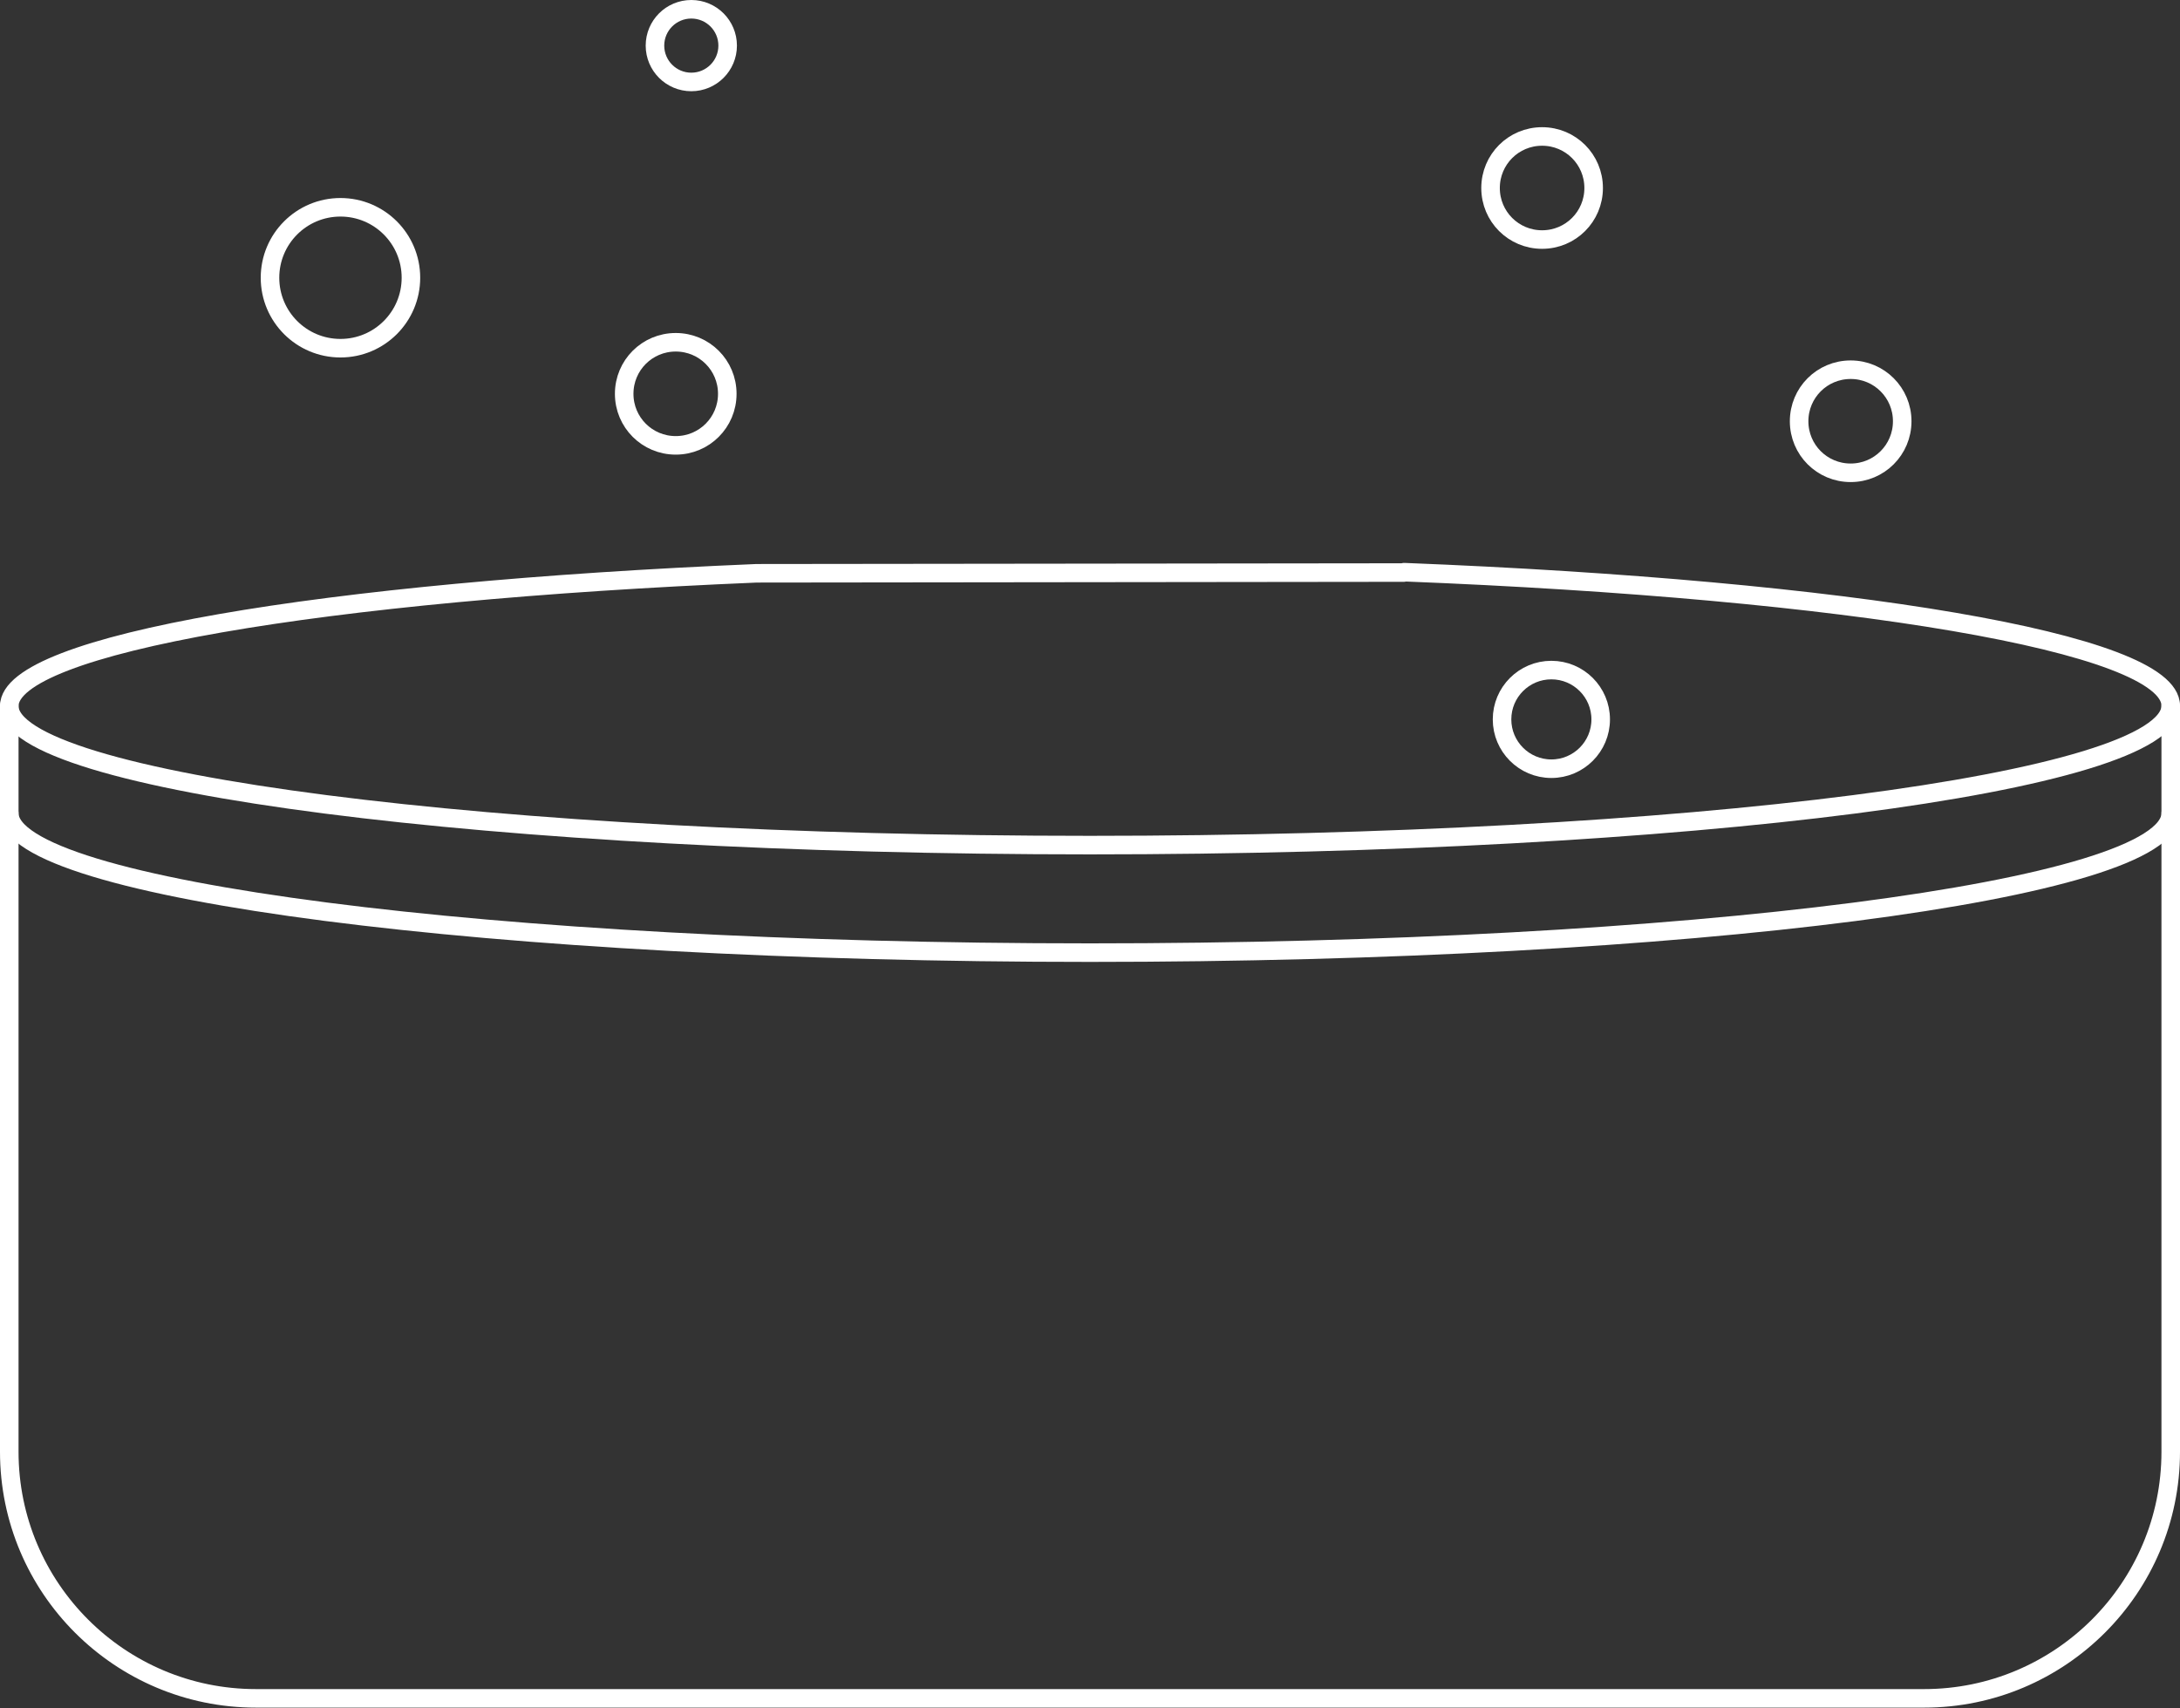
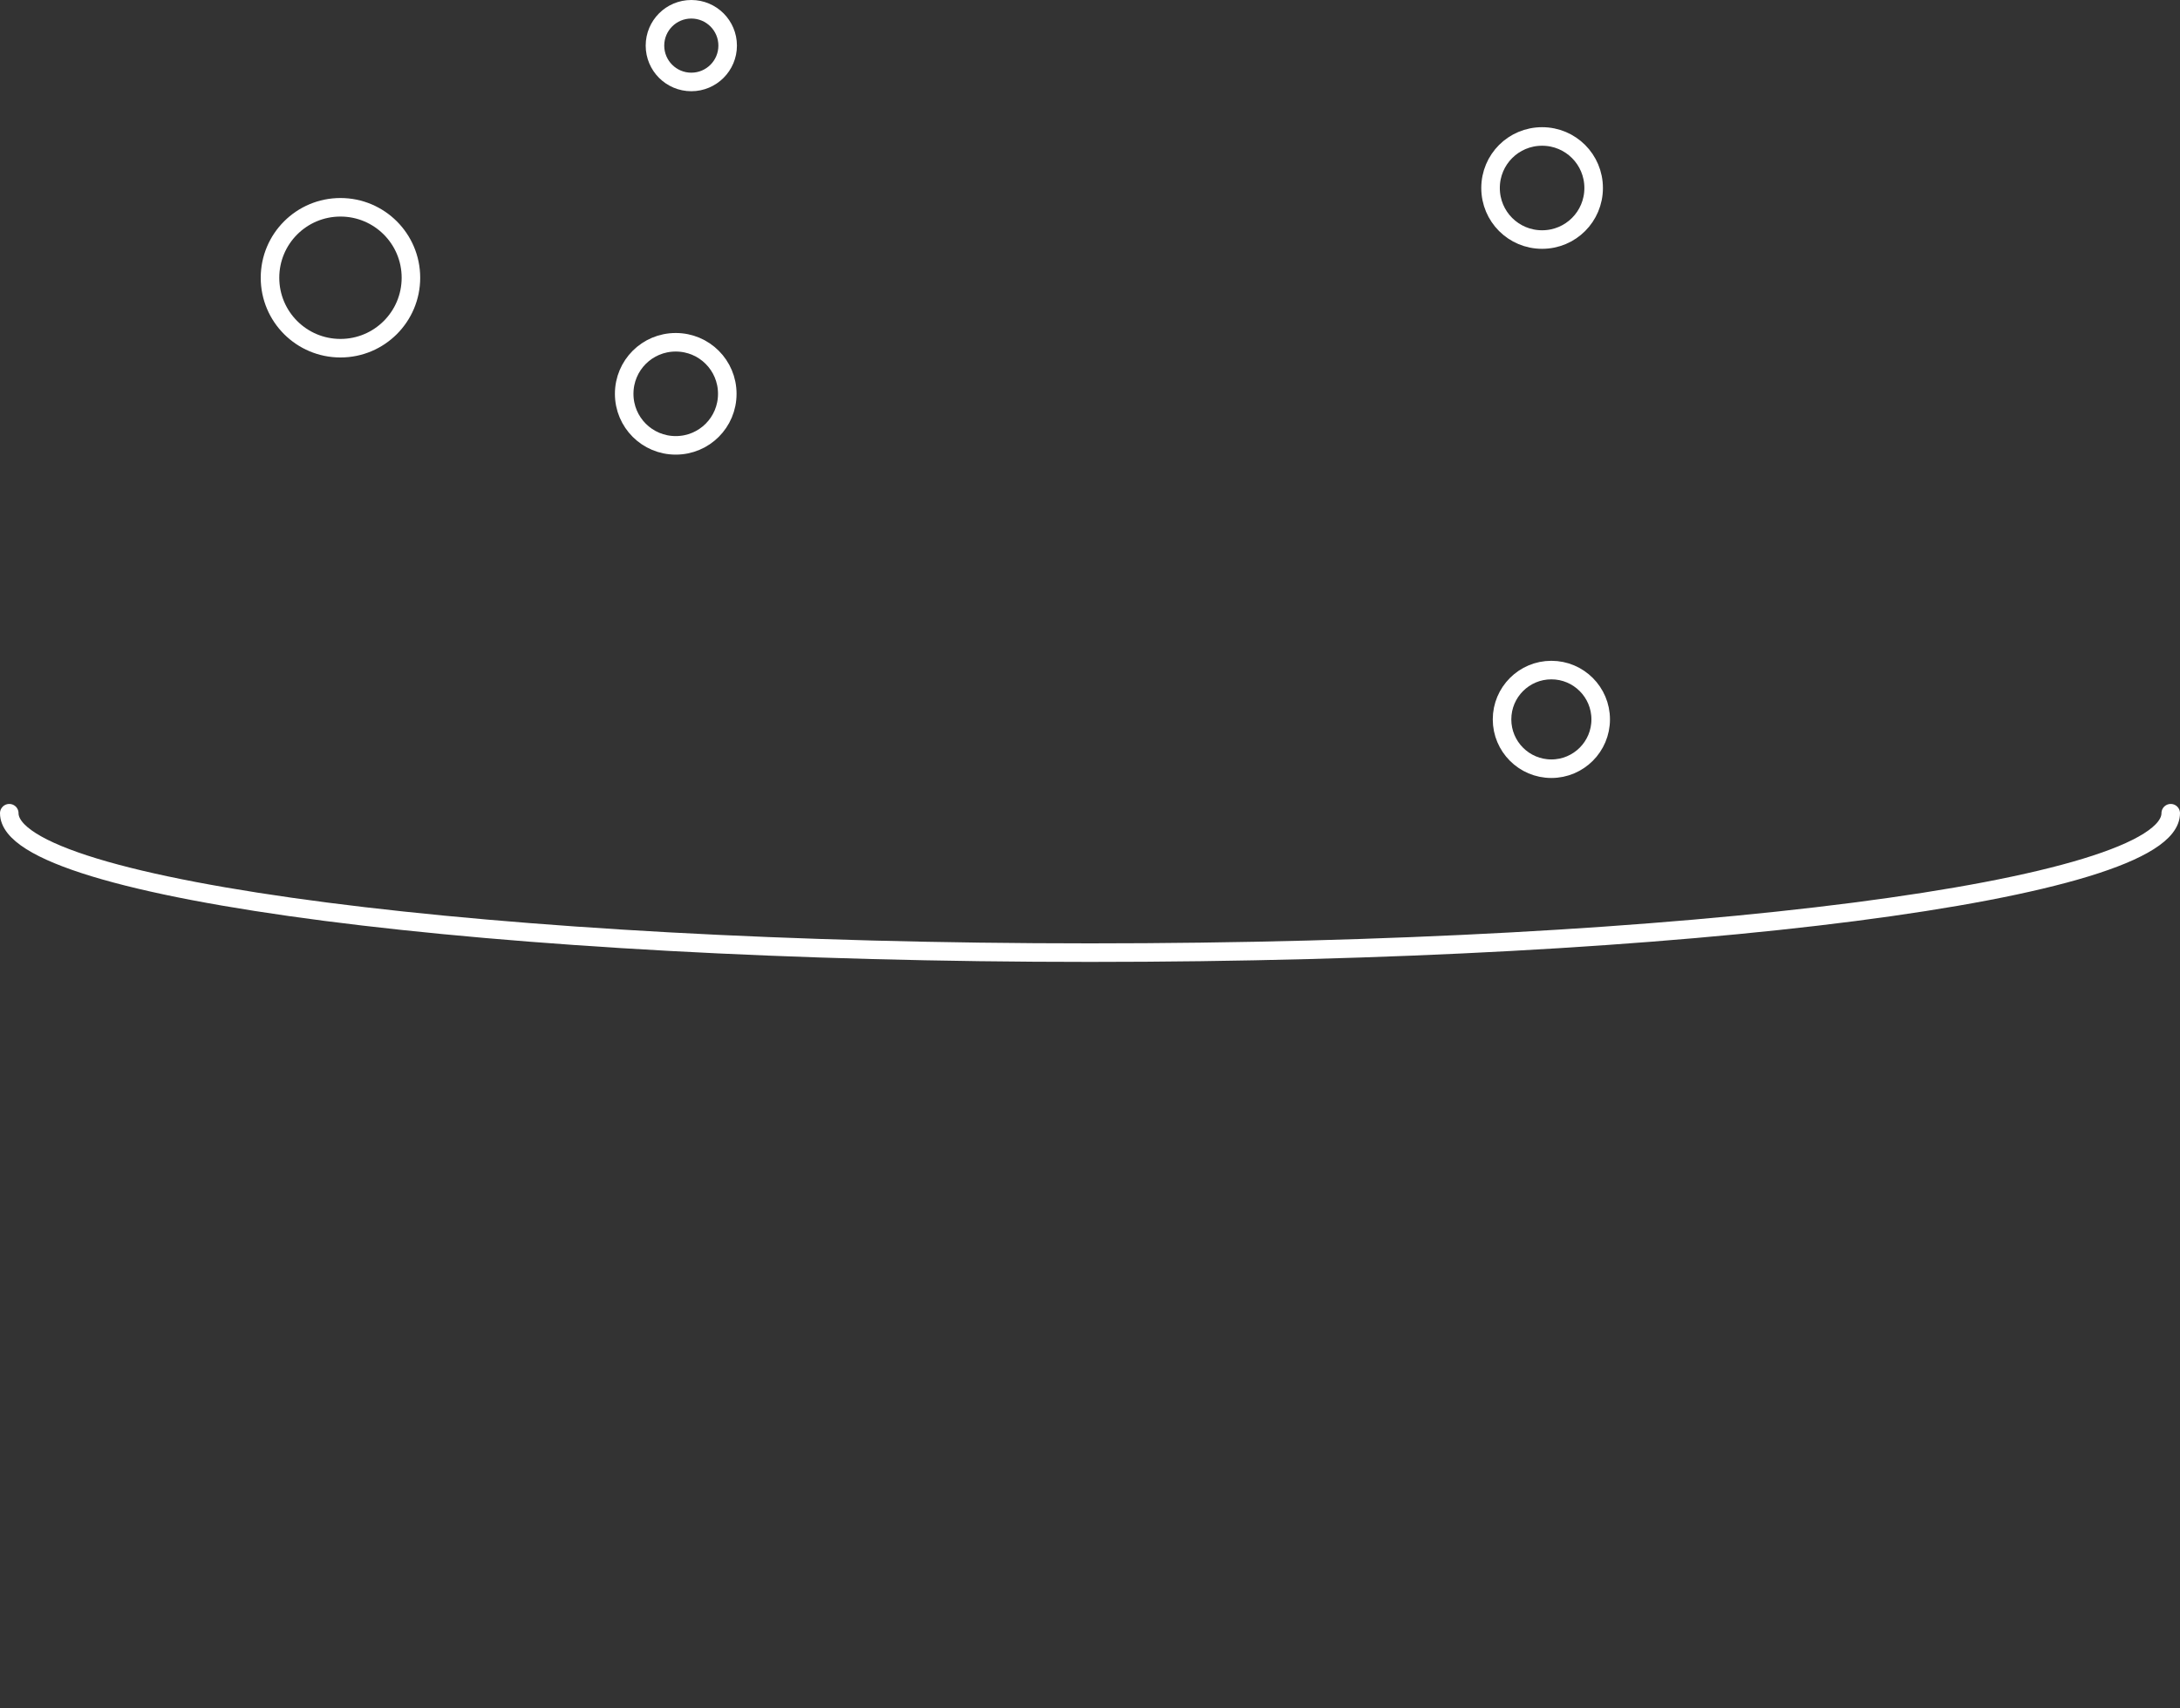
<svg xmlns="http://www.w3.org/2000/svg" id="Layer_2" data-name="Layer 2" viewBox="0 0 58.78 46.06">
  <rect x="0" y="0" width="58.78" height="46.06" fill="#333333" stroke="none" />
  <defs>
    <style>
      .cls-1 {
        fill: none;
        stroke: #fff;
        stroke-linecap: round;
        stroke-linejoin: round;
        stroke-width: .5px;
      }
    </style>
  </defs>
  <g id="Layer_1-2" data-name="Layer 1">
    <g>
-       <path class="cls-1" d="M58.53,19.03v20.12c0,3.67-2.98,6.65-6.65,6.65H6.9c-3.67,0-6.65-2.98-6.65-6.65v-20.12" />
-       <path class="cls-1" d="M37.86,15.43c11.96.47,20.67,1.9,20.67,3.6,0,2.08-13.04,3.76-29.14,3.76S.25,21.11.25,19.04c0-1.67,8.46-3.09,20.15-3.58l17.45-.02Z" />
      <path class="cls-1" d="M58.53,21.93c0,2.08-13.04,3.76-29.14,3.76S.25,24,.25,21.93" />
-       <path class="cls-1" d="M51.29,11.36c0,.77-.62,1.39-1.39,1.39s-1.39-.62-1.39-1.39.62-1.39,1.39-1.39,1.39.62,1.39,1.39Z" />
      <path class="cls-1" d="M42.97,5.07c0,.77-.62,1.39-1.39,1.39s-1.39-.62-1.39-1.39.62-1.39,1.39-1.39,1.39.62,1.39,1.39Z" />
      <path class="cls-1" d="M19.61,10.62c0,.77-.62,1.39-1.39,1.39s-1.39-.62-1.39-1.39.62-1.39,1.39-1.39,1.39.62,1.39,1.39Z" />
      <path class="cls-1" d="M11.08,7.49c0,1.05-.85,1.9-1.9,1.9s-1.9-.85-1.9-1.9.85-1.9,1.9-1.9,1.9.85,1.9,1.9Z" />
      <circle class="cls-1" cx="18.64" cy="1.23" r=".98" />
      <circle class="cls-1" cx="41.83" cy="19.4" r="1.33" />
    </g>
  </g>
</svg>